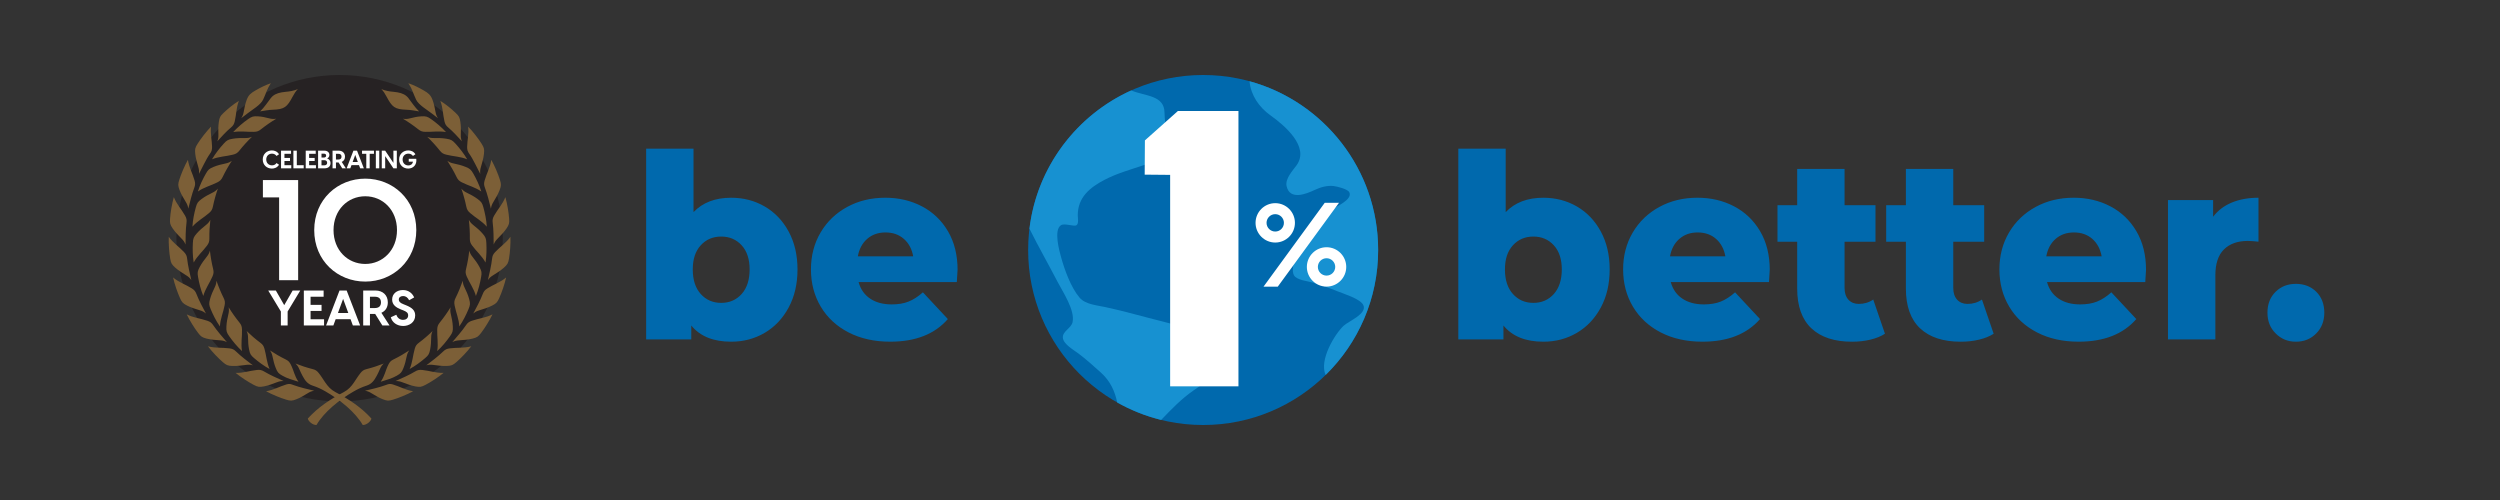
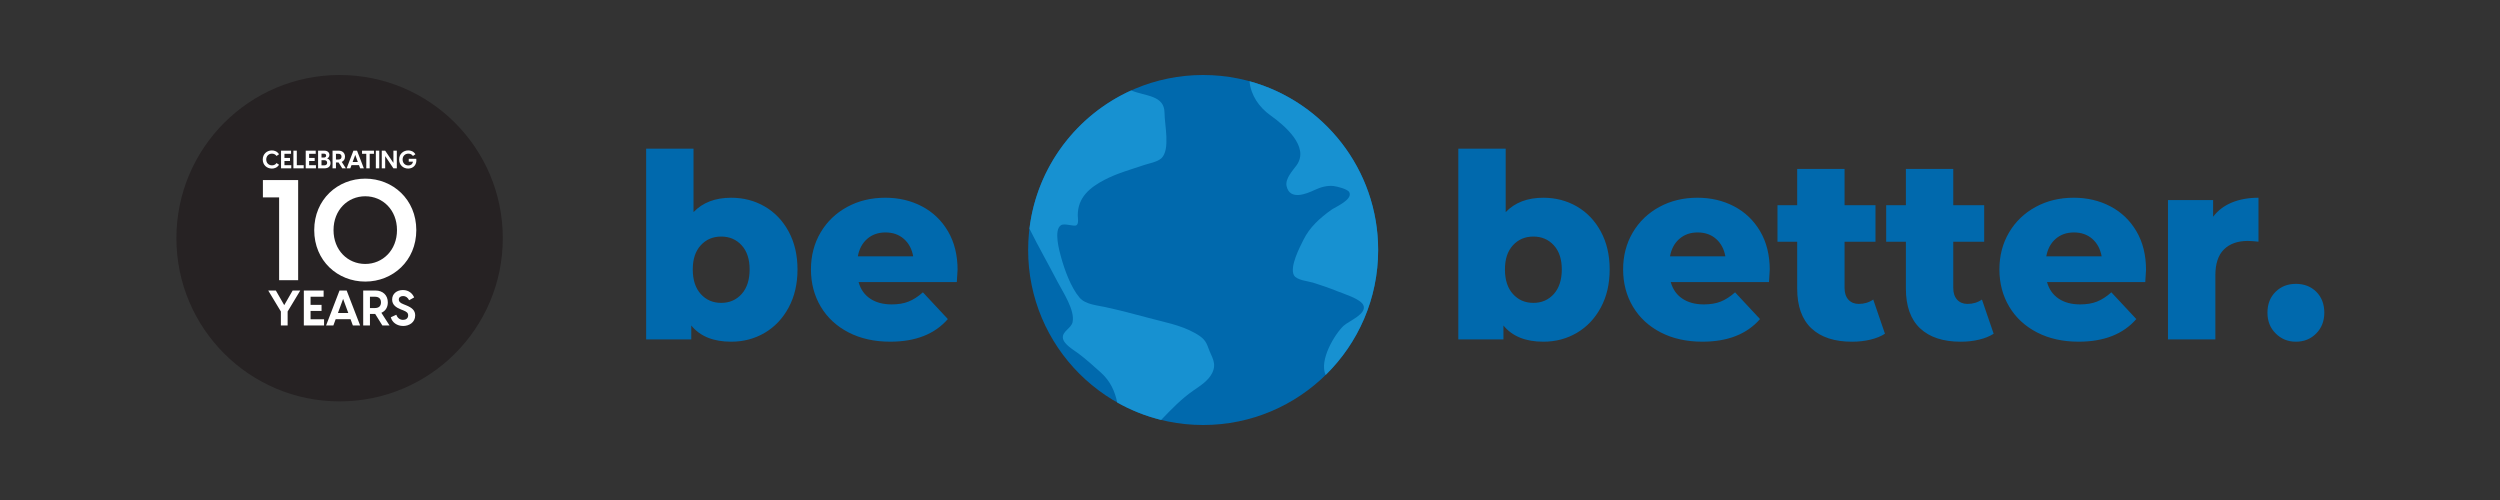
<svg xmlns="http://www.w3.org/2000/svg" viewBox="0 0 2500 500">
  <rect x="0" y="0" width="2500" height="500" fill="#333333" stroke="none" />
  <defs>
    <style>      .cls-1 {        fill: #7c5f37;      }      .cls-1, .cls-2, .cls-3, .cls-4, .cls-5 {        stroke-width: 0px;      }      .cls-2 {        fill: #262223;      }      .cls-3 {        fill: #1791d1;      }      .cls-4 {        fill: #fff;      }      .cls-5 {        fill: #0069ad;      }    </style>
  </defs>
  <g id="_1_" data-name="1%">
    <g>
      <g>
        <path class="cls-5" d="M1203.14,425c96.65,0,175-78.35,175-175s-78.35-175-175-175-175,78.35-175,175,78.35,175,175,175" />
        <path class="cls-3" d="M1249.64,81.26c-.05.09-.08.14-.11.13,1.3,13.78,9.52,25.86,20.94,33.99,13.78,9.82,39.45,31.28,26.15,49.84-3.78,5.27-11.68,13.44-10.03,20.9,3.24,14.78,20.22,7.54,28.08,3.84,5.74-2.7,12.55-4.72,19.01-3.91,3.34.42,13.95,2.9,15.62,6.22,3.71,7.38-13.92,14.69-18.01,17.6-11.4,8.14-21.55,17.25-27.82,29.92-3.49,7.04-14.03,26.85-9.55,35.41,2.64,5.05,14.5,6.01,19.12,7.44,8.17,2.54,16.48,5.41,24.4,8.63,5.88,2.4,22.58,7.41,25.78,13.62,4.53,8.78-14.59,16.2-19.63,20.91-8.87,8.31-24.74,34.53-17.94,49.16,32.39-31.76,52.5-76.01,52.5-124.95,0-80.55-54.42-148.37-128.5-168.74Z" />
        <path class="cls-3" d="M1194.7,332.91c-14.22-7.98-31-10.88-46.58-15.12-14.12-3.85-28.52-7.53-42.81-10.7-8.29-1.84-19.83-2.56-25.7-9.4-8.68-10.13-15.07-27.94-18.53-40.5-1.6-5.82-7.7-27.21-.08-31.99,3.77-2.37,13.07,1.81,15.58-.06,2.38-1.78,1.18-7.2,1.18-9.96.06-17.65,11.78-27.56,26.79-35.38,12.45-6.49,26.15-10.23,39.4-14.73,4.92-1.66,13.49-3.09,17.45-6.83,9.09-8.6,3.16-33.39,3.11-45.46-.09-17.74-19.23-16.49-33.11-22.26-.04.02-.1-.03-.18-.09-54.59,24.64-94.26,76.48-101.77,138.24.01.03.05.08.04.1,8.93,17.92,18.85,35.29,28.12,53.15,5.17,9.94,17.59,28.3,14.95,40.29-1.37,6.14-10.22,8.96-9.7,15.58.51,6.43,11.15,12.36,15.49,15.64,7.87,5.93,15.24,12.54,22.55,19.15,9.56,8.65,13.97,18.74,16.32,29.9,13.62,7.69,28.37,13.61,43.94,17.45,10.23-10.63,20.14-21.06,32.55-29.63,6.78-4.66,14.57-9.58,18.39-17.12,5.07-10.06-.6-16.17-3.59-24.82-2.69-7.75-5.37-10.72-13.79-15.44Z" />
      </g>
      <g>
        <path class="cls-5" d="M2295.89,341.7c8.14,0,14.92-2.74,20.32-8.23,5.4-5.48,8.1-12.42,8.1-20.82s-2.66-15.51-7.98-20.82c-5.32-5.31-12.14-7.97-20.45-7.97s-14.92,2.66-20.32,7.97c-5.4,5.31-8.1,12.25-8.1,20.82s2.74,15.34,8.23,20.82c5.49,5.49,12.22,8.23,20.2,8.23M2213.11,216.76v-16.71h-45.13v139.33h47.38v-64.01c0-11.65,2.87-20.31,8.6-25.96,5.74-5.65,13.67-8.48,23.81-8.48,2.82,0,6.4.26,10.72.77v-43.96c-9.97,0-18.83,1.59-26.56,4.76-7.73,3.17-14.01,7.93-18.83,14.27M2073.97,232.44c7.31,0,13.42,2.14,18.33,6.43,4.9,4.29,8.02,10.11,9.35,17.48h-55.36c1.33-7.37,4.44-13.19,9.35-17.48,4.9-4.28,11.01-6.43,18.33-6.43M2146.03,269.97c0-14.91-3.2-27.8-9.6-38.69-6.4-10.88-15.09-19.19-26.06-24.94-10.97-5.74-23.19-8.61-36.66-8.61-14.13,0-26.85,3.08-38.15,9.25-11.31,6.17-20.16,14.7-26.56,25.58-6.4,10.89-9.6,23.18-9.6,36.89s3.28,26.31,9.85,37.28c6.57,10.97,15.83,19.54,27.8,25.71,11.97,6.17,25.85,9.25,41.64,9.25,25.27,0,44.47-7.54,57.6-22.62l-24.94-26.74c-4.82,4.29-9.6,7.37-14.34,9.25-4.74,1.89-10.35,2.83-16.83,2.83-8.65,0-15.83-1.93-21.57-5.78-5.74-3.86-9.6-9.38-11.6-16.58h98.25c.5-7.71.75-11.74.75-12.08M1981.95,299.54c-4.16,2.92-8.98,4.37-14.46,4.37-4.32,0-7.77-1.41-10.35-4.24-2.58-2.83-3.87-6.72-3.87-11.7v-46.27h30.92v-36.5h-30.92v-36.25h-47.38v36.25h-19.7v36.5h19.7v46.78c0,17.65,4.74,30.94,14.21,39.85,9.47,8.91,23.02,13.37,40.64,13.37,6.48,0,12.59-.69,18.33-2.06,5.74-1.37,10.6-3.34,14.59-5.91l-11.72-34.19ZM1873.24,299.54c-4.16,2.92-8.98,4.37-14.46,4.37-4.32,0-7.77-1.41-10.35-4.24-2.58-2.83-3.86-6.72-3.86-11.7v-46.27h30.92v-36.5h-30.92v-36.25h-47.38v36.25h-19.7v36.5h19.7v46.78c0,17.65,4.74,30.94,14.21,39.85,9.47,8.91,23.02,13.37,40.64,13.37,6.48,0,12.59-.69,18.33-2.06,5.74-1.37,10.6-3.34,14.59-5.91l-11.72-34.19ZM1697.69,232.44c7.31,0,13.42,2.14,18.33,6.43,4.9,4.29,8.02,10.11,9.35,17.48h-55.36c1.33-7.37,4.44-13.19,9.35-17.48,4.9-4.28,11.01-6.43,18.33-6.43M1769.75,269.97c0-14.91-3.2-27.8-9.6-38.69-6.4-10.88-15.09-19.19-26.06-24.94-10.97-5.74-23.19-8.61-36.66-8.61-14.13,0-26.85,3.08-38.15,9.25-11.31,6.17-20.16,14.7-26.56,25.58-6.4,10.89-9.6,23.18-9.6,36.89s3.28,26.31,9.85,37.28c6.57,10.97,15.83,19.54,27.8,25.71,11.97,6.17,25.85,9.25,41.64,9.25,25.27,0,44.47-7.54,57.6-22.62l-24.94-26.74c-4.82,4.29-9.6,7.37-14.34,9.25-4.74,1.89-10.35,2.83-16.83,2.83-8.65,0-15.83-1.93-21.57-5.78-5.74-3.86-9.6-9.38-11.59-16.58h98.24c.5-7.71.75-11.74.75-12.08M1533.37,302.88c-8.32,0-15.13-2.96-20.45-8.87-5.32-5.91-7.98-14.09-7.98-24.55s2.66-18.34,7.98-24.16c5.32-5.82,12.13-8.74,20.45-8.74s15.12,2.92,20.45,8.74c5.32,5.83,7.98,13.88,7.98,24.16s-2.66,18.64-7.98,24.55c-5.32,5.91-12.14,8.87-20.45,8.87M1543.34,197.74c-15.96,0-28.51,4.8-37.65,14.4v-63.49h-47.38v190.74h45.13v-13.88c8.81,10.8,22.11,16.19,39.9,16.19,12.3,0,23.48-2.96,33.54-8.87,10.06-5.91,18.04-14.35,23.94-25.32,5.9-10.96,8.85-23.65,8.85-38.05s-2.95-27.03-8.85-37.92c-5.9-10.88-13.88-19.23-23.94-25.06-10.06-5.82-21.24-8.74-33.54-8.74" />
        <path class="cls-5" d="M885.52,232.44c7.31,0,13.42,2.14,18.33,6.43,4.9,4.29,8.02,10.11,9.35,17.48h-55.36c1.33-7.37,4.44-13.19,9.35-17.48,4.9-4.28,11.01-6.43,18.33-6.43M957.58,269.97c0-14.91-3.2-27.8-9.6-38.69-6.4-10.88-15.09-19.19-26.06-24.94-10.97-5.74-23.19-8.61-36.66-8.61-14.13,0-26.85,3.08-38.15,9.25-11.31,6.17-20.16,14.7-26.56,25.58-6.4,10.89-9.6,23.18-9.6,36.89s3.28,26.31,9.85,37.28c6.57,10.97,15.83,19.54,27.8,25.71,11.97,6.17,25.85,9.25,41.64,9.25,25.27,0,44.47-7.54,57.6-22.62l-24.94-26.74c-4.82,4.29-9.6,7.37-14.34,9.25-4.74,1.89-10.35,2.83-16.83,2.83-8.65,0-15.83-1.93-21.57-5.78-5.74-3.86-9.6-9.38-11.59-16.58h98.24c.5-7.71.75-11.74.75-12.08M721.2,302.88c-8.32,0-15.13-2.96-20.45-8.87-5.32-5.91-7.98-14.09-7.98-24.55s2.66-18.34,7.98-24.16c5.32-5.82,12.13-8.74,20.45-8.74s15.12,2.92,20.45,8.74c5.32,5.83,7.98,13.88,7.98,24.16s-2.66,18.64-7.98,24.55c-5.32,5.91-12.14,8.87-20.45,8.87M731.17,197.74c-15.96,0-28.51,4.8-37.65,14.4v-63.49h-47.38v190.74h45.13v-13.88c8.81,10.8,22.11,16.19,39.9,16.19,12.3,0,23.48-2.96,33.54-8.87,10.06-5.91,18.04-14.35,23.94-25.32,5.9-10.96,8.85-23.65,8.85-38.05s-2.95-27.03-8.85-37.92c-5.9-10.88-13.88-19.23-23.94-25.06-10.06-5.82-21.24-8.74-33.54-8.74" />
      </g>
-       <path class="cls-4" d="M1170.14,386.31v-211.43l-25.45-.24.21-34.25,32.96-29.36h60.59v275.27h-68.31ZM1263.53,286.64h14.25l61.22-83.85h-14.26l-61.21,83.85ZM1266.54,222.85c0,4.79,3.9,8.69,8.7,8.69s8.68-3.9,8.68-8.69-3.9-8.69-8.68-8.69-8.7,3.9-8.7,8.69M1255.55,222.85c0-10.85,8.84-19.69,19.7-19.69s19.68,8.83,19.68,19.69-8.83,19.69-19.68,19.69-19.7-8.84-19.7-19.69M1317.86,266.92c0,4.79,3.89,8.68,8.68,8.68s8.69-3.89,8.69-8.68-3.9-8.69-8.69-8.69-8.68,3.9-8.68,8.69M1306.86,266.92c0-10.85,8.83-19.69,19.69-19.69s19.69,8.83,19.69,19.69-8.85,19.69-19.69,19.69-19.69-8.84-19.69-19.69" />
    </g>
  </g>
  <g id="_10_years" data-name="10 years">
    <g>
      <path class="cls-2" d="M339.6,401.4c90.13,0,163.2-73.07,163.2-163.2s-73.07-163.2-163.2-163.2-163.2,73.07-163.2,163.2,73.07,163.2,163.2,163.2" />
-       <path class="cls-1" d="M380.72,381.74c4.16-5.98,4.52-10.92,7.7-17.2,1.32-2.61,2.48-3.84,5.19-5.16,5.39-2.63,10.8-5.75,15.62-8.97-1.46,2.16-2.07,3.64-2.59,6.21-.82,4-1.7,7.71-3.25,11.54-1.72,4.26-2.67,5.28-6.52,7.49-4.99,2.87-9.89,4.1-16.14,6.09M485.52,262.52c-3.57-6.62-9.03-11.08-13.34-16.93-1.79-2.44-2.38-4.08-2.34-7.19.09-6.19-.28-12.63-.99-18.57,1.31,2.34,2.39,3.6,4.52,5.28,3.31,2.62,6.32,5.16,9.12,8.37,3.12,3.58,3.62,4.93,3.86,9.5.31,5.94.25,12.85-.84,19.54M486.78,226.68c-4.91-5.7-11.2-8.88-16.67-13.67-2.27-1.99-3.2-3.47-3.83-6.51-1.24-6.07-2.98-12.28-4.96-17.92,1.78,2.01,3.1,3,5.55,4.19,3.79,1.84,7.28,3.68,10.71,6.22,3.82,2.82,4.6,4.03,5.82,8.44,1.58,5.73,3.01,12.5,3.38,19.26M481.35,191.52c-6.16-4.32-13.03-5.87-19.51-9.17-2.69-1.38-3.95-2.58-5.3-5.38-2.69-5.58-5.9-11.17-9.2-16.17,2.22,1.51,3.75,2.15,6.4,2.7,4.12.86,7.96,1.79,11.9,3.41,4.4,1.8,5.45,2.78,7.71,6.76,2.94,5.17,5.97,11.38,7.99,17.85M467.2,159.3c-6.96-2.86-14-2.86-21.05-4.66-2.93-.75-4.42-1.65-6.36-4.08-3.85-4.85-8.21-9.6-12.53-13.75,2.5.98,4.13,1.27,6.84,1.23,4.21-.07,8.16,0,12.36.7,4.68.79,5.92,1.52,9.01,4.9,4,4.4,8.33,9.79,11.72,15.65M413.15,391.24c-7.44-1.13-13.48-4.76-20.44-6.84-2.9-.86-4.02-.45-6.93.64-5.8,2.18-14.98,4.37-20.82,5.7,2.65.44,4.19,1.03,6.5,2.47,3.58,2.23,7.33,4.48,11.3,6.04,4.42,1.73,5.86,1.75,10.24.43,5.7-1.71,14.23-5.16,20.15-8.44M443.64,372.87c-7.52.28-14.13-2.16-21.36-2.91-3.01-.31-4.72.02-7.38,1.63-5.29,3.22-13.9,7.08-19.39,9.47,2.69-.06,4.31.24,6.84,1.21,3.93,1.52,8.72,3.33,12.91,4.12,4.67.88,6.08.63,10.15-1.49,5.28-2.74,13.01-7.72,18.23-12.05M471.28,346.28c-7.26,2-14.25,1.13-21.46,2.07-3,.39-4.59,1.09-6.81,3.28-4.41,4.34-11.91,10.09-16.7,13.67,2.6-.68,4.25-.76,6.94-.39,4.17.58,9.25,1.24,13.51,1.05,4.74-.22,6.07-.79,9.53-3.77,4.51-3.88,10.9-10.5,14.98-15.91M492.47,314.38c-6.7,3.43-13.72,4-20.59,6.38-2.86.99-4.27,2.01-6,4.59-3.44,5.15-9.62,12.29-13.58,16.78,2.41-1.19,4.01-1.61,6.72-1.79,4.2-.28,9.31-.66,13.44-1.71,4.6-1.18,5.78-2,8.57-5.63,3.63-4.71,8.54-12.49,11.44-18.61M506.14,277.47c-5.76,4.85-12.47,6.99-18.63,10.85-2.56,1.6-3.71,2.92-4.81,5.82-2.19,5.79-6.61,14.14-9.46,19.4,2.08-1.7,3.54-2.47,6.15-3.25,4.03-1.22,8.92-2.74,12.71-4.69,4.22-2.18,5.18-3.25,7.08-7.41,2.48-5.41,5.52-14.09,6.96-20.71M510.44,236.77c-4.32,6.16-10.26,9.95-15.23,15.26-2.07,2.21-2.84,3.77-3.16,6.86-.63,6.16-2.76,15.36-4.17,21.18,1.58-2.18,2.79-3.29,5.1-4.72,3.59-2.21,7.92-4.94,11.08-7.8,3.52-3.19,4.18-4.47,4.95-8.98,1-5.86,1.72-15.04,1.42-21.8M505.37,197.14c-2.75,7.01-7.63,12.09-11.2,18.42-1.49,2.63-1.87,4.34-1.45,7.41.84,6.14.94,15.58.95,21.56,1.02-2.49,1.93-3.86,3.84-5.79,2.97-2.99,6.54-6.67,8.93-10.19,2.67-3.93,3-5.33,2.69-9.9-.41-5.93-1.88-15.01-3.77-21.52M491.28,159.83c-1.05,7.45-4.61,13.53-6.61,20.52-.83,2.91-.81,4.65.31,7.55,2.24,5.77,4.53,14.93,5.93,20.75.41-2.66.99-4.2,2.4-6.53,2.19-3.6,4.81-8,6.32-11.99,1.68-4.44,1.68-5.88.32-10.25-1.77-5.68-5.32-14.17-8.66-20.06M468.16,126.65c.89,7.47-.86,12.8-1.01,20.07-.06,3.03.4,4.71,2.23,7.22,3.64,5.01,8.06,14.73,10.89,20-.28-2.67-.12-4.31.65-6.92,1.2-4.04,2.61-8.96,3.05-13.2.49-4.72.12-6.11-2.31-9.99-3.16-5.03-8.75-12.34-13.49-17.18M440.32,100.85c2.7,7.02,2.46,13.24,4.1,20.32.68,2.94,1.55,4.46,3.93,6.45,4.76,3.96,9.48,9.26,13.52,13.67-.93-2.52-1.18-4.15-1.07-6.87.17-4.21.19-8.16-.42-12.38-.68-4.7-1.38-5.96-4.7-9.11-4.31-4.1-9.59-8.55-15.38-12.08M408.35,83.19c4.12,6.29,4.62,9.83,7.72,16.41,2.51,5.33,10.94,10.13,15.69,13.84,2.2,1.72,4.31,3.39,6.21,4.74-1.44-2.27-2.03-3.81-2.5-6.49-.73-4.15-1.53-8.02-3.02-12.01-1.82-4.88-4.46-6.76-8.71-9.23-4.6-2.68-9.88-5.34-15.38-7.25M419.08,111.4c-3.91-.67-8.48-1.51-12.34-1.65-12.25-.44-14.55-2.59-20.38-13.47-1.4-2.62-2.9-5.12-5.02-7.17,4.51,1.79,7.7,2.29,12.39,2.73,1.23.11,2.51.28,3.79.5,4.96.87,8.46,2.6,10.93,5.83,3.25,4.26,6.53,9.26,10.64,13.23M446.01,132.05c-7.43-1.22-13.39-.04-20.66-.21-3.02-.07-4.68-.61-7.11-2.54-4.85-3.86-10.17-7.51-15.31-10.57,2.66.4,4.31.31,6.94-.35,4.09-1.02,7.05-1.78,11.31-2.03,4.74-.29,6.11.14,9.88,2.75,4.89,3.38,10.32,8,14.95,12.95M475.91,295.97c-1.99-7.26-6.3-12.83-9.19-19.5-1.2-2.78-1.4-4.51-.66-7.52,1.48-6.01,2.58-12.37,3.21-18.32.75,2.59,1.52,4.04,3.21,6.16,2.63,3.29,4.99,6.45,7,10.21,2.24,4.19,2.42,5.62,1.63,10.12-1.03,5.86-2.65,12.58-5.21,18.85M459.3,326.42c-.36-7.52-3.35-13.9-4.7-21.04-.56-2.97-.38-4.71,1-7.49,2.76-5.54,5.22-11.51,7.14-17.17.17,2.69.6,4.28,1.79,6.72,1.85,3.79,3.47,7.39,4.6,11.5,1.27,4.58,1.14,6.01-.63,10.23-2.29,5.49-5.34,11.69-9.21,17.25M437.19,351.1c1.3-7.41-.22-14.29.03-21.56.1-3.02.66-4.68,2.62-7.08,3.91-4.8,7.61-10.08,10.73-15.19-.42,2.65-.36,4.3.27,6.94.97,4.1,1.76,7.97,1.97,12.23.23,4.74-.21,6.11-2.85,9.85-3.44,4.85-7.77,10.24-12.77,14.81M409.62,369c2.98-6.65,3.18-13.47,5.13-20.23.81-2.82,1.73-4.23,4.14-6.03,4.81-3.58,9.54-7.66,13.68-11.72-1.03,2.39-1.35,3.95-1.39,6.58-.06,4.08-.23,7.9-1.05,11.95-.9,4.51-1.65,5.69-5.01,8.57-4.38,3.74-9.72,7.77-15.49,10.88M354.03,382.38c2.12-3.11,4.04-6.33,6.45-9.32,1.83-2.29,3.22-3.25,6.14-3.98,5.81-1.46,11.75-3.41,17.13-5.56-1.87,1.81-2.77,3.13-3.81,5.54-1.01,2.34-2.03,4.57-3.21,6.74-2.55,4.7-4.89,8.13-10.26,9.87-4.57,1.48-8.46,3.3-12.68,5.71-14.71,8.43-29.99,20.95-37.3,33.61-3.82.22-8.33-3.87-8.68-6.47,10.65-11.53,22.04-18.99,36.05-26.45,4.47-2.38,7.38-5.59,10.18-9.69" />
-       <path class="cls-1" d="M298.48,381.74c-4.16-5.98-4.52-10.92-7.7-17.2-1.32-2.61-2.48-3.84-5.19-5.16-5.39-2.63-10.8-5.75-15.62-8.97,1.46,2.16,2.06,3.64,2.59,6.21.81,4,1.7,7.71,3.25,11.54,1.73,4.26,2.67,5.28,6.52,7.49,4.99,2.87,9.89,4.1,16.14,6.09M193.69,262.52c3.58-6.62,9.03-11.08,13.34-16.93,1.79-2.44,2.38-4.08,2.34-7.19-.09-6.19.28-12.63.99-18.57-1.31,2.34-2.39,3.6-4.52,5.28-3.3,2.62-6.32,5.16-9.12,8.37-3.12,3.58-3.62,4.93-3.86,9.5-.31,5.94-.25,12.85.83,19.54M192.42,226.68c4.91-5.7,11.2-8.88,16.67-13.67,2.28-1.99,3.2-3.47,3.83-6.51,1.25-6.07,2.99-12.28,4.96-17.92-1.78,2.01-3.1,3-5.55,4.19-3.79,1.84-7.28,3.68-10.71,6.22-3.82,2.82-4.6,4.03-5.82,8.44-1.58,5.73-3.01,12.5-3.38,19.26M197.85,191.52c6.16-4.32,13.03-5.87,19.51-9.17,2.7-1.38,3.95-2.58,5.3-5.38,2.69-5.58,5.9-11.17,9.2-16.17-2.22,1.51-3.74,2.15-6.4,2.7-4.13.86-7.96,1.79-11.9,3.41-4.39,1.8-5.45,2.78-7.71,6.76-2.94,5.17-5.97,11.38-7.99,17.85M212,159.3c6.96-2.86,14.01-2.86,21.05-4.66,2.93-.75,4.42-1.65,6.36-4.08,3.85-4.85,8.21-9.6,12.53-13.75-2.5.98-4.13,1.27-6.84,1.23-4.22-.07-8.16,0-12.36.7-4.68.79-5.92,1.52-9.01,4.9-4,4.4-8.33,9.79-11.72,15.65M266.06,391.24c7.44-1.13,13.48-4.76,20.45-6.84,2.9-.86,4.02-.45,6.93.64,5.8,2.18,14.98,4.37,20.81,5.7-2.65.44-4.19,1.03-6.5,2.47-3.58,2.23-7.33,4.48-11.3,6.04-4.42,1.73-5.86,1.75-10.24.43-5.69-1.71-14.22-5.16-20.15-8.44M235.57,372.87c7.52.28,14.13-2.16,21.36-2.91,3.01-.31,4.72.02,7.38,1.63,5.29,3.22,13.91,7.08,19.39,9.47-2.69-.06-4.31.24-6.84,1.21-3.93,1.52-8.72,3.33-12.91,4.12-4.67.88-6.08.63-10.15-1.49-5.28-2.74-13.02-7.72-18.23-12.05M207.92,346.28c7.25,2,14.25,1.13,21.46,2.07,3,.39,4.59,1.09,6.8,3.28,4.41,4.34,11.91,10.09,16.7,13.67-2.6-.68-4.25-.76-6.94-.39-4.17.58-9.25,1.24-13.51,1.05-4.74-.22-6.06-.79-9.53-3.77-4.51-3.88-10.9-10.5-14.98-15.91M186.74,314.38c6.7,3.43,13.72,4,20.59,6.38,2.86.99,4.27,2.01,6,4.59,3.44,5.15,9.62,12.29,13.58,16.78-2.41-1.19-4.01-1.61-6.72-1.79-4.21-.28-9.31-.66-13.44-1.71-4.6-1.18-5.78-2-8.57-5.63-3.63-4.71-8.54-12.49-11.44-18.61M173.07,277.47c5.76,4.85,12.47,6.99,18.63,10.85,2.56,1.6,3.71,2.92,4.81,5.82,2.19,5.79,6.61,14.14,9.46,19.4-2.08-1.7-3.54-2.47-6.14-3.25-4.04-1.22-8.93-2.74-12.71-4.69-4.22-2.18-5.18-3.25-7.08-7.41-2.47-5.41-5.52-14.09-6.96-20.71M168.77,236.77c4.32,6.16,10.27,9.95,15.23,15.26,2.07,2.21,2.84,3.77,3.16,6.86.64,6.16,2.76,15.36,4.17,21.18-1.58-2.18-2.79-3.29-5.1-4.72-3.59-2.21-7.93-4.94-11.09-7.8-3.52-3.19-4.17-4.47-4.95-8.98-1-5.86-1.72-15.04-1.42-21.8M173.84,197.14c2.75,7.01,7.62,12.09,11.19,18.42,1.49,2.63,1.87,4.34,1.45,7.41-.84,6.14-.94,15.58-.95,21.56-1.02-2.49-1.94-3.86-3.85-5.79-2.97-2.99-6.54-6.67-8.93-10.19-2.67-3.93-3-5.33-2.69-9.9.4-5.93,1.88-15.01,3.77-21.52M187.93,159.83c1.05,7.45,4.61,13.53,6.61,20.52.83,2.91.81,4.65-.31,7.55-2.24,5.77-4.53,14.93-5.93,20.75-.41-2.66-.99-4.2-2.4-6.53-2.19-3.6-4.81-8-6.32-11.99-1.68-4.44-1.68-5.88-.32-10.25,1.77-5.68,5.32-14.17,8.66-20.06M211.05,126.65c-.89,7.47.86,12.8,1.01,20.07.06,3.03-.4,4.71-2.23,7.22-3.64,5.01-8.06,14.73-10.89,20,.28-2.67.12-4.31-.65-6.92-1.2-4.04-2.61-8.96-3.05-13.2-.49-4.72-.12-6.11,2.31-9.99,3.17-5.03,8.76-12.34,13.5-17.18M238.88,100.85c-2.7,7.02-2.46,13.24-4.1,20.32-.68,2.94-1.55,4.46-3.93,6.45-4.76,3.96-9.48,9.26-13.52,13.67.93-2.52,1.18-4.15,1.07-6.87-.17-4.21-.19-8.16.42-12.38.68-4.7,1.38-5.96,4.7-9.11,4.31-4.1,9.59-8.55,15.38-12.08M270.86,83.19c-4.12,6.29-4.62,9.83-7.72,16.41-2.51,5.33-10.94,10.13-15.69,13.84-2.2,1.72-4.31,3.39-6.21,4.74,1.44-2.27,2.03-3.81,2.5-6.49.72-4.15,1.53-8.02,3.02-12.01,1.82-4.88,4.46-6.76,8.71-9.23,4.6-2.68,9.88-5.34,15.38-7.25M260.12,111.4c3.91-.67,8.48-1.51,12.34-1.65,12.25-.44,14.55-2.59,20.38-13.47,1.4-2.62,2.9-5.12,5.02-7.17-4.5,1.79-7.7,2.29-12.38,2.73-1.23.11-2.51.28-3.79.5-4.96.87-8.46,2.6-10.93,5.83-3.25,4.26-6.53,9.26-10.64,13.23M233.2,132.05c7.42-1.22,13.39-.04,20.66-.21,3.02-.07,4.68-.61,7.11-2.54,4.85-3.86,10.17-7.51,15.31-10.57-2.66.4-4.31.31-6.94-.35-4.09-1.02-7.05-1.78-11.31-2.03-4.74-.29-6.11.14-9.88,2.75-4.89,3.38-10.32,8-14.95,12.95M203.29,295.97c1.99-7.26,6.3-12.83,9.18-19.5,1.2-2.78,1.4-4.51.66-7.52-1.48-6.01-2.58-12.37-3.21-18.32-.75,2.59-1.52,4.04-3.21,6.16-2.63,3.29-5,6.45-7,10.21-2.24,4.19-2.42,5.62-1.63,10.12,1.03,5.86,2.65,12.58,5.22,18.85M219.91,326.42c.36-7.52,3.35-13.9,4.7-21.04.56-2.97.38-4.71-1-7.49-2.76-5.54-5.22-11.51-7.14-17.17-.17,2.69-.59,4.28-1.79,6.72-1.85,3.79-3.46,7.39-4.6,11.5-1.27,4.58-1.14,6.01.62,10.23,2.29,5.49,5.34,11.69,9.21,17.25M242.02,351.1c-1.3-7.41.22-14.29-.02-21.56-.11-3.02-.66-4.68-2.62-7.08-3.91-4.8-7.61-10.08-10.73-15.19.43,2.65.36,4.3-.27,6.94-.97,4.1-1.76,7.97-1.97,12.23-.24,4.74.21,6.11,2.85,9.85,3.44,4.85,7.77,10.24,12.77,14.81M269.59,369c-2.98-6.65-3.18-13.47-5.13-20.23-.81-2.82-1.73-4.23-4.14-6.03-4.81-3.58-9.54-7.66-13.67-11.72,1.03,2.39,1.35,3.95,1.39,6.58.06,4.08.23,7.9,1.05,11.95.9,4.51,1.65,5.69,5.01,8.57,4.37,3.74,9.72,7.77,15.49,10.88M325.18,382.38c-2.12-3.11-4.04-6.33-6.45-9.32-1.83-2.29-3.22-3.25-6.14-3.98-5.82-1.46-11.75-3.41-17.13-5.56,1.87,1.81,2.77,3.13,3.82,5.54,1.01,2.34,2.03,4.57,3.21,6.74,2.55,4.7,4.89,8.13,10.26,9.87,4.57,1.48,8.46,3.3,12.68,5.71,14.71,8.43,29.99,20.95,37.3,33.61,3.82.22,8.33-3.87,8.68-6.47-10.64-11.53-22.04-18.99-36.05-26.45-4.47-2.38-7.38-5.59-10.17-9.69" />
      <path class="cls-4" d="M365.26,263.95c-17.49,0-31.73-13.68-31.73-33.84s14.24-33.84,31.73-33.84,31.73,13.68,31.73,33.84-14.38,33.84-31.73,33.84M365.26,281.58c27.5,0,51.04-20.73,51.04-51.47s-23.55-51.47-51.04-51.47-51.04,20.73-51.04,51.47,23.41,51.47,51.04,51.47M279.11,280.17h19.04v-100.12h-35.25v17.34h16.22v82.77Z" />
      <path class="cls-4" d="M416.28,158.83h-7.54v2.86h4.23c-.52,2.74-2.49,3.76-4.65,3.76-3.21,0-5.72-2.34-5.72-5.95s2.56-5.85,5.72-5.85c1.79,0,3.46.67,4.63,2.32l2.46-1.72c-1.87-2.99-4.78-3.83-7.14-3.83-4.98,0-9.16,3.58-9.16,9.08s4.15,9.08,9.06,9.08,8.91-3.63,8.11-9.75M381.77,168.34h3.41v-12.07h.12l8.11,12.07h3.41v-17.67h-3.41v12.07h-.12l-8.11-12.07h-3.41v17.67ZM375.84,168.34h3.41v-17.67h-3.41v17.67ZM373.95,150.67h-11.92v3.13h4.26v14.53h3.41v-14.53h4.26v-3.13ZM352.63,162.02l2.61-7.12,2.61,7.12h-5.23ZM360.17,168.34h3.68l-6.82-17.67h-3.61l-6.79,17.67h3.68l1.17-3.18h7.51l1.17,3.18ZM335.95,153.81h2.44c1.87,0,3.13.82,3.13,2.86s-1.27,2.86-3.13,2.86h-2.44v-5.72ZM342.23,168.34h3.63l-4.13-6.42c2.04-.87,3.26-2.71,3.26-5.25,0-3.61-2.49-6-6.25-6h-6.2v17.67h3.41v-5.85h2.64l3.63,5.85ZM324.21,165.35h-2.71v-5.18h2.66c2.04,0,2.99,1.07,2.99,2.61s-.95,2.56-2.94,2.56M323.84,153.66c1.52,0,2.29.7,2.29,1.92,0,1.14-.75,1.97-2.24,1.97h-2.39v-3.88h2.34ZM327.1,158.49c1.19-.52,2.31-1.74,2.31-3.56,0-2.39-1.87-4.25-4.85-4.25h-6.47v17.67h6.32c4.01,0,6.12-2.12,6.12-5.2,0-2.69-1.64-4.18-3.43-4.65M309.13,165.21v-4.21h5.55v-3.09h-5.55v-4.11h6.59v-3.13h-10v17.67h10.23v-3.13h-6.82ZM296.81,165.21v-14.53h-3.41v17.67h10.3v-3.13h-6.89ZM284.45,165.21v-4.21h5.55v-3.09h-5.55v-4.11h6.59v-3.13h-10v17.67h10.23v-3.13h-6.82ZM271.86,168.59c2.41,0,5.3-.85,7.17-3.83l-2.49-1.72c-1.14,1.64-2.79,2.31-4.55,2.31-3.14,0-5.75-2.24-5.75-5.85s2.59-5.85,5.72-5.85c1.72,0,3.43.67,4.58,2.32l2.49-1.72c-1.87-2.99-4.75-3.83-7.17-3.83-4.95,0-9.11,3.58-9.11,9.08s4.13,9.08,9.11,9.08" />
      <path class="cls-4" d="M403.13,325.98c5.86,0,12.06-3.45,12.06-10.54,0-4.97-3.05-7.73-9.16-10.19l-2.36-.94c-3.84-1.48-4.87-2.91-4.87-4.73,0-2.31,1.87-3.54,4.38-3.54s4.48,1.38,5.96,4.19l5.02-2.81c-1.58-3.69-5.22-7.39-11.23-7.39s-10.78,3.64-10.78,9.5c0,5.32,3.94,7.98,8.72,9.9l2.22.84c3.55,1.43,5.07,2.56,5.07,5.12,0,3.05-2.36,4.48-5.12,4.48-3.55,0-5.76-2.41-6.75-5.12l-5.46,2.51c1.23,5.12,6.2,8.71,12.31,8.71M369.95,296.73h4.83c3.69,0,6.2,1.62,6.2,5.66s-2.51,5.66-6.2,5.66h-4.83v-11.32ZM382.35,325.48h7.19l-8.17-12.7c4.04-1.72,6.45-5.37,6.45-10.39,0-7.14-4.92-11.87-12.36-11.87h-12.26v34.96h6.75v-11.57h5.22l7.19,11.57ZM337.94,312.98l5.17-14.08,5.17,14.08h-10.34ZM352.86,325.48h7.29l-13.49-34.96h-7.14l-13.44,34.96h7.29l2.31-6.3h14.87l2.31,6.3ZM310.57,319.28v-8.32h10.98v-6.11h-10.98v-8.12h13.05v-6.2h-19.79v34.96h20.24v-6.2h-13.49ZM280.88,325.48h6.75v-13.98l12.65-20.98h-7.63l-8.42,14.62-8.37-14.62h-7.63l12.65,20.98v13.98Z" />
    </g>
  </g>
</svg>